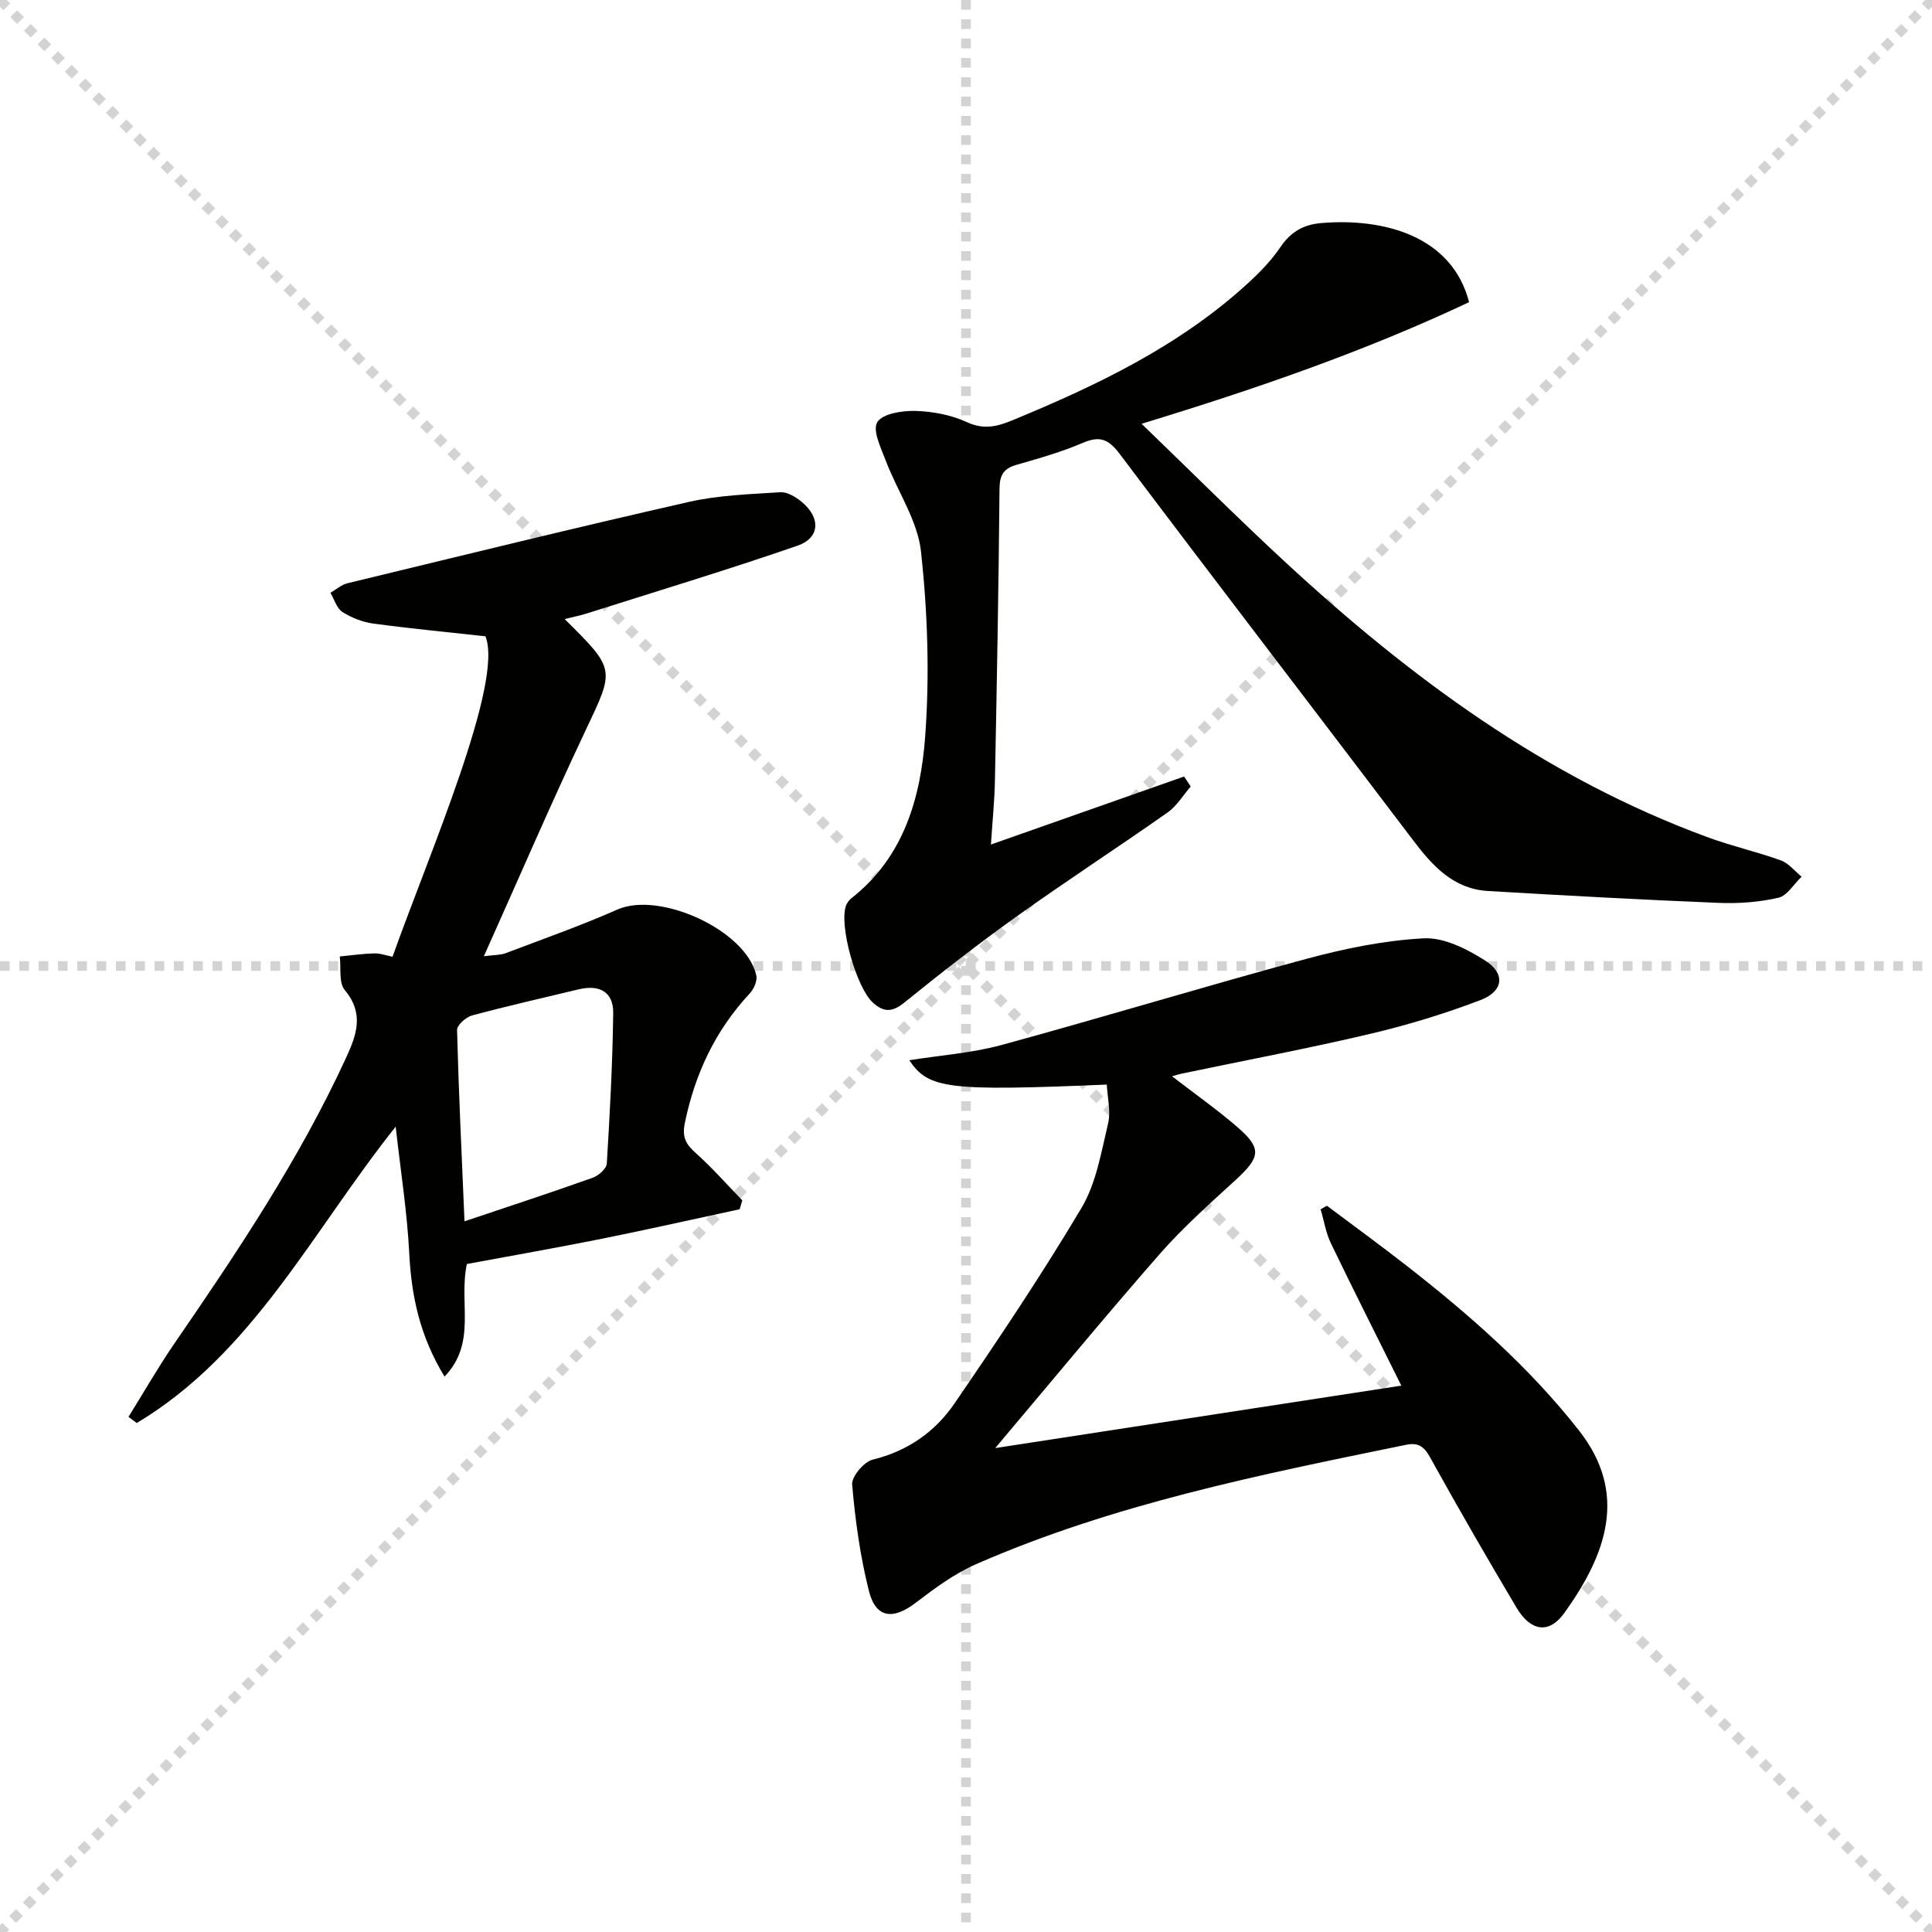
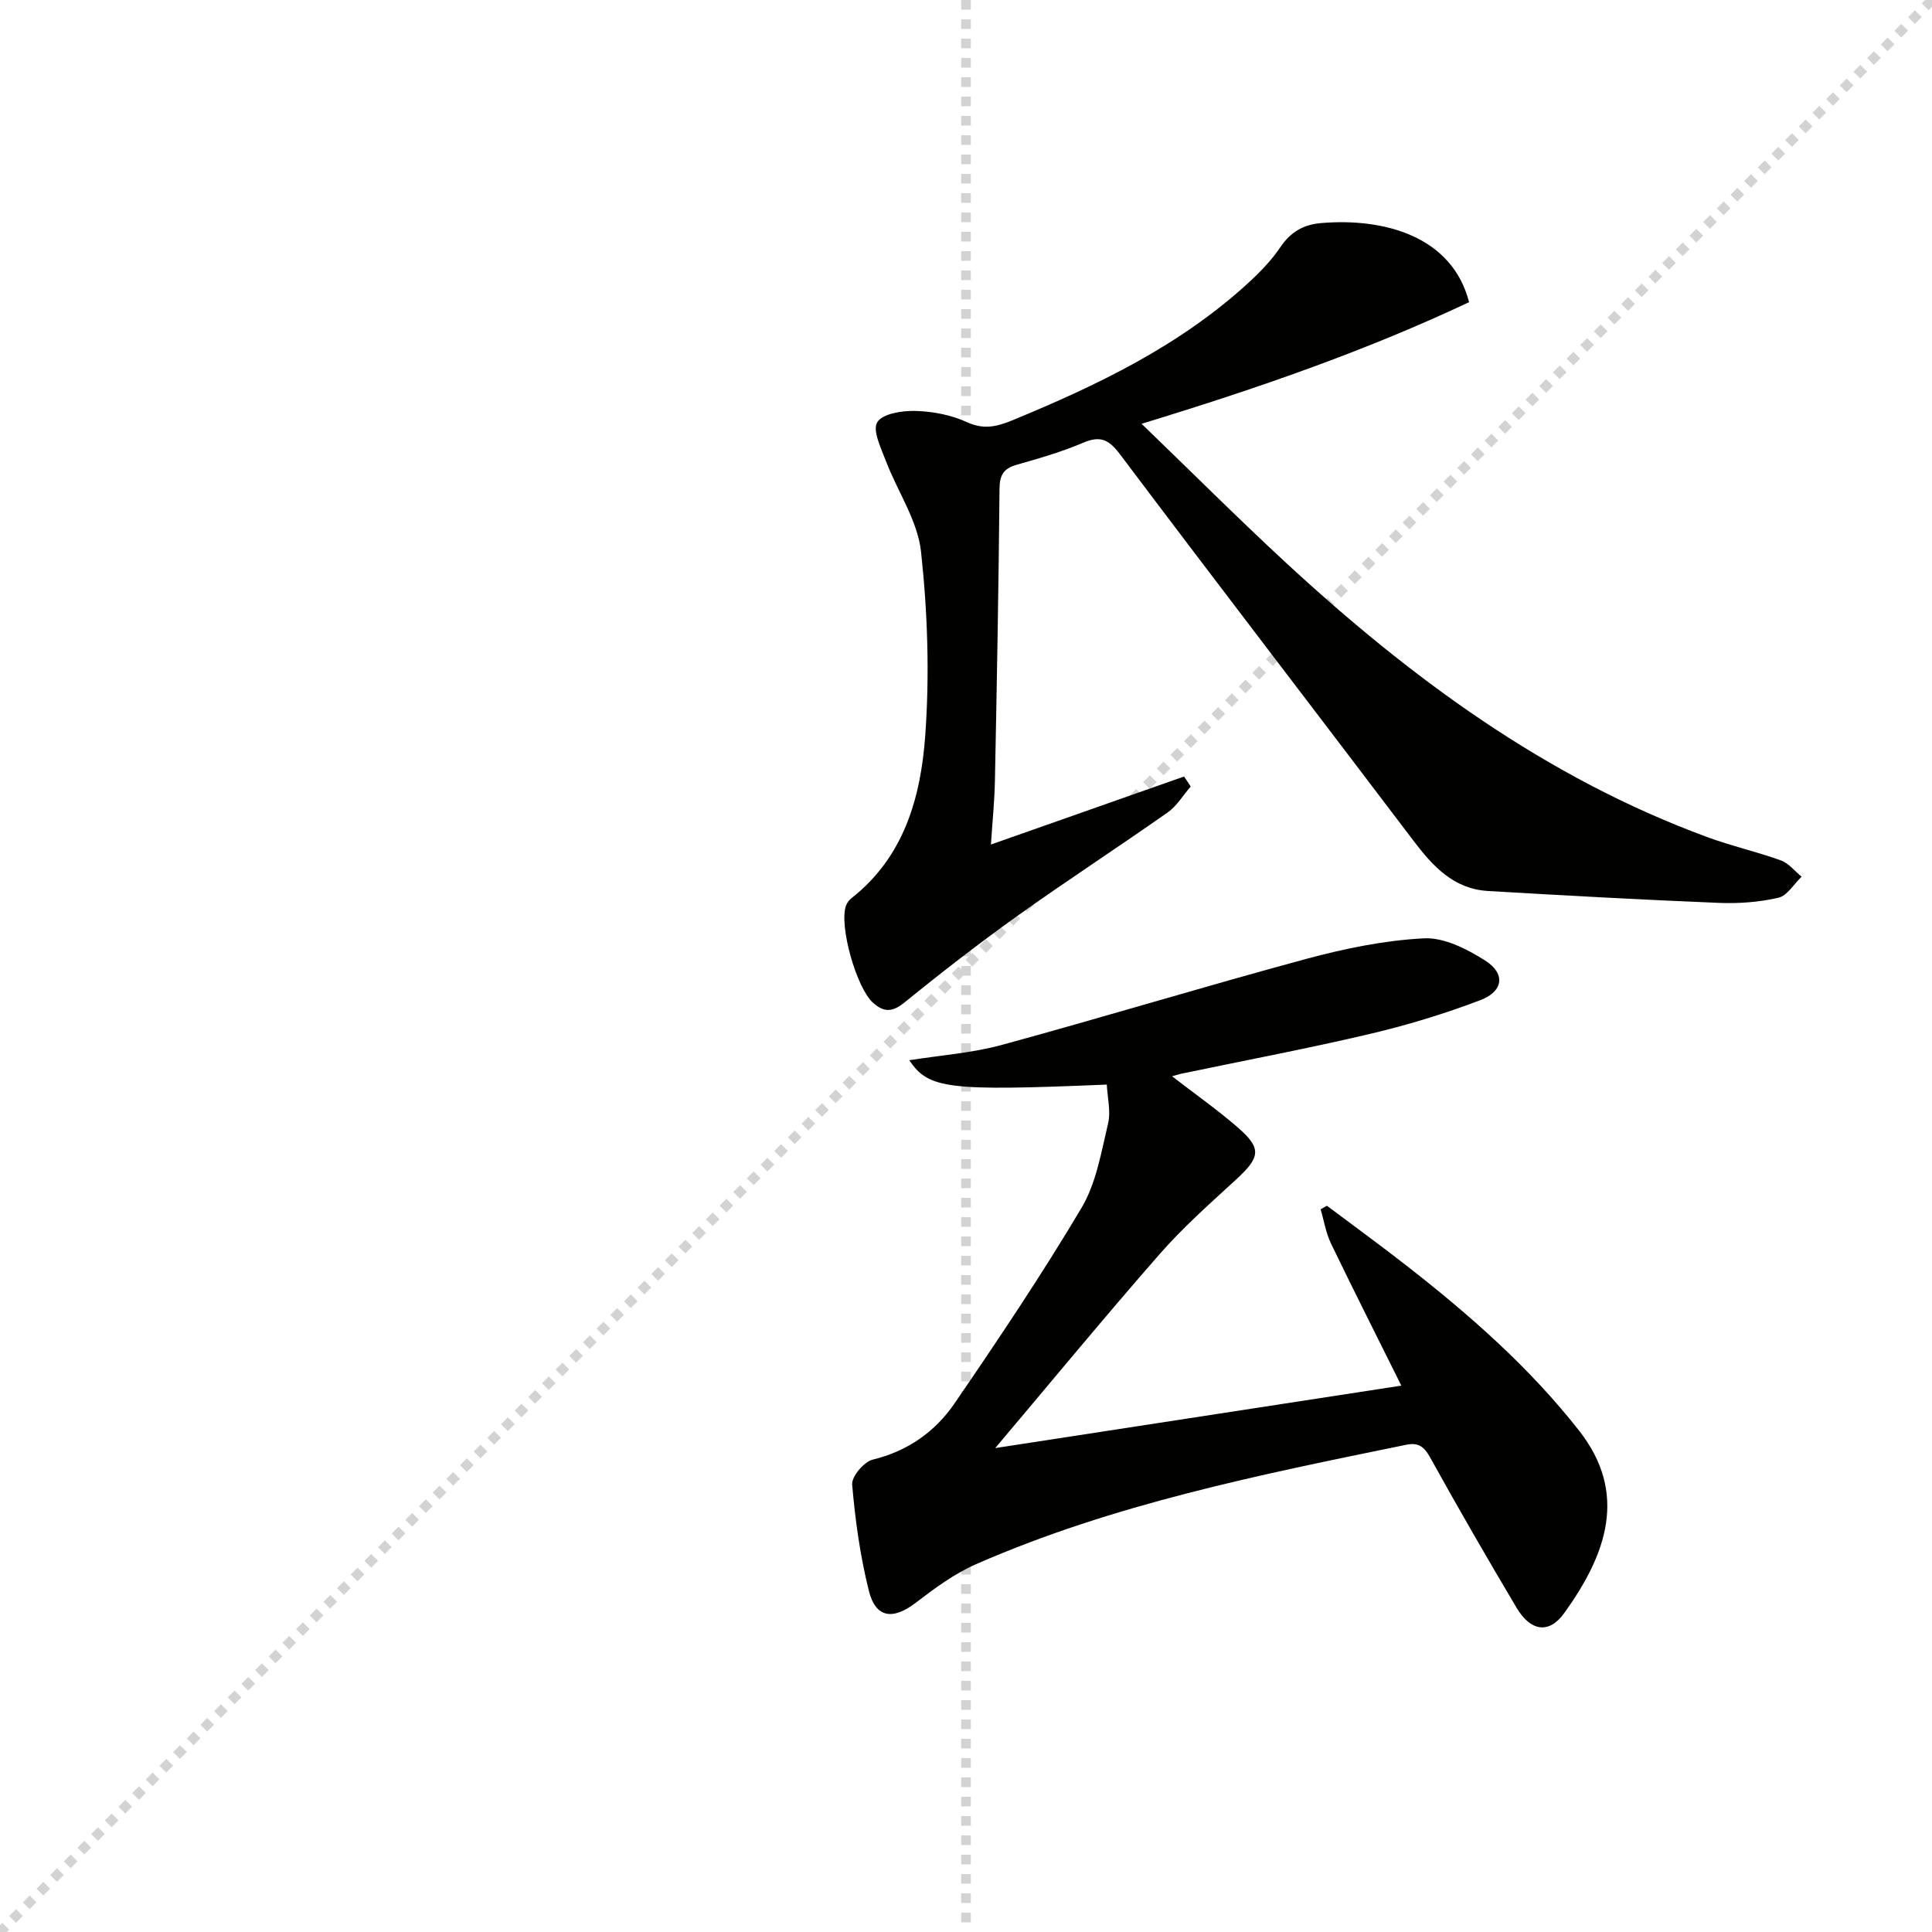
<svg xmlns="http://www.w3.org/2000/svg" enable-background="new 0 0 400 400" viewBox="0 0 400 400">
  <g stroke="lightgray" stroke-dasharray="1,1" stroke-width="1" transform="scale(2, 2)">
-     <line x1="0" y1="0" x2="200" y2="200" />
    <line x1="200" y1="0" x2="0" y2="200" />
    <line x1="100" y1="0" x2="100" y2="200" />
-     <line x1="0" y1="100" x2="200" y2="100" />
  </g>
  <g fill="#010100">
    <path d="m236.35 87.74c10.45 10.08 19.84 19.46 29.57 28.47 25.95 24.02 54.06 44.8 87.63 57.13 4.97 1.83 10.18 3 15.17 4.8 1.62.59 2.86 2.22 4.28 3.37-1.59 1.52-2.97 3.94-4.81 4.36-4 .92-8.25 1.23-12.37 1.06-15.92-.65-31.84-1.52-47.75-2.46-7.13-.42-11.45-5.15-15.48-10.48-20.2-26.66-40.58-53.19-60.69-79.91-2.31-3.07-4.07-3.95-7.67-2.41-4.41 1.89-9.09 3.23-13.72 4.55-2.67.76-3.54 2.06-3.57 4.91-.18 20.14-.55 40.29-.95 60.43-.08 4.27-.52 8.53-.83 13.29 13.7-4.83 26.85-9.45 39.99-14.08.46.69.91 1.38 1.37 2.07-1.57 1.81-2.86 4.02-4.76 5.36-10.33 7.26-20.93 14.15-31.21 21.49-7.98 5.7-15.73 11.73-23.34 17.9-2.51 2.04-4.27 1.98-6.47.01-3.43-3.07-7.08-15.99-5.58-20.11.21-.58.66-1.16 1.15-1.55 10.87-8.53 14.31-20.85 15.24-33.5.93-12.67.51-25.57-.86-38.21-.7-6.45-4.88-12.49-7.28-18.8-1-2.64-2.82-6.33-1.78-8.02 1.1-1.78 5.17-2.41 7.91-2.33 3.58.1 7.38.82 10.62 2.31 3.47 1.59 6.16.98 9.39-.35 17.61-7.26 34.67-15.42 48.89-28.46 2.44-2.24 4.81-4.68 6.65-7.41 2.13-3.15 4.75-4.68 8.49-4.99 12.88-1.08 27.04 2.65 30.58 16.38-21.3 10.04-43.56 17.78-67.81 25.18z" />
    <path d="m242.66 222.83c4.87 3.76 9.35 6.91 13.48 10.48 5.18 4.48 4.86 6.25-.37 11.04-5.39 4.93-10.89 9.83-15.69 15.31-11.38 13-22.38 26.35-34.03 40.15 28.2-4.34 55.84-8.59 84.08-12.93-4.92-9.91-9.84-19.63-14.57-29.44-1.06-2.19-1.44-4.71-2.14-7.07.44-.24.87-.49 1.31-.73 5.52 4.14 11.1 8.2 16.54 12.45 13.02 10.16 25.37 20.99 35.65 34.09 10.22 13.02 5.68 25.65-3.06 37.79-3.18 4.42-6.98 3.76-9.88-1.12-6.11-10.28-12.1-20.65-17.89-31.11-1.26-2.28-2.47-3.13-4.98-2.61-30.25 6.2-60.55 12.25-89.04 24.72-4.47 1.96-8.56 4.99-12.47 7.98-4.72 3.61-8.29 3.21-9.71-2.47-1.8-7.19-2.83-14.62-3.46-22-.14-1.66 2.45-4.72 4.26-5.16 7.23-1.76 12.9-5.76 16.91-11.6 9.1-13.29 18.09-26.69 26.32-40.53 3.04-5.11 4.07-11.5 5.49-17.43.61-2.54-.13-5.4-.26-8.09-32.87 1.38-36.9.92-40.89-5.04 6.52-1.04 12.97-1.49 19.08-3.15 21.1-5.75 42.03-12.14 63.14-17.84 7.94-2.14 16.16-3.83 24.33-4.25 4.18-.21 8.93 2.22 12.69 4.61 4.23 2.68 3.78 6.37-.99 8.18-7.41 2.82-15.06 5.16-22.79 6.98-12.74 3.01-25.62 5.43-38.45 8.12-.76.12-1.52.37-2.61.67z" />
-     <path d="m116.9 128.17c10.63 10.5 10.34 10.36 4.36 23.01-7.17 15.15-13.8 30.57-21.08 46.8 2.17-.29 3.42-.22 4.5-.63 7.75-2.94 15.58-5.7 23.15-9.04 8.75-3.86 26.6 4.27 28.75 13.6.26 1.11-.49 2.86-1.35 3.77-7.12 7.64-11.33 16.6-13.44 26.81-.63 3.06.28 4.46 2.32 6.29 3.38 3.03 6.4 6.47 9.57 9.74-.18.61-.36 1.22-.54 1.84-9.46 2.03-18.9 4.17-28.38 6.08-9.52 1.91-19.08 3.58-28.1 5.26-1.73 8.16 2.11 16.28-4.62 23.31-5.09-8.32-6.86-16.61-7.31-25.52-.43-8.5-1.77-16.95-2.81-26.23-17.37 21.83-29.55 46.95-53.6 61.36-.57-.42-1.15-.85-1.72-1.27 3.17-5.09 6.15-10.31 9.54-15.24 13.01-18.92 25.76-37.98 35.42-58.91 2.23-4.84 3.94-9.28-.18-14.22-1.28-1.54-.74-4.59-1.03-6.95 2.37-.23 4.74-.58 7.12-.64 1.27-.03 2.56.45 3.8.69 7.54-21.19 23.04-56.7 19.24-66.34-7.76-.86-15.49-1.59-23.18-2.63-2.23-.3-4.54-1.2-6.44-2.41-1.19-.76-1.67-2.61-2.48-3.97 1.17-.67 2.26-1.66 3.52-1.97 23.54-5.7 47.06-11.48 70.68-16.84 6.16-1.4 12.62-1.6 18.97-2.01 1.44-.09 3.2 1 4.42 2.01 3.93 3.25 3.78 7.44-.86 9.05-14.53 5.02-29.25 9.47-43.91 14.12-1.24.38-2.54.63-4.33 1.08zm-20.73 124.69c9.42-3.17 18.02-5.98 26.54-9.02 1.21-.43 2.86-1.87 2.92-2.93.64-10.37 1.19-20.76 1.33-31.15.06-4.45-2.91-5.95-7.15-4.93-7.38 1.78-14.79 3.44-22.11 5.42-1.25.34-3.1 2-3.07 3.01.33 12.74.94 25.47 1.54 39.6z" />
  </g>
</svg>